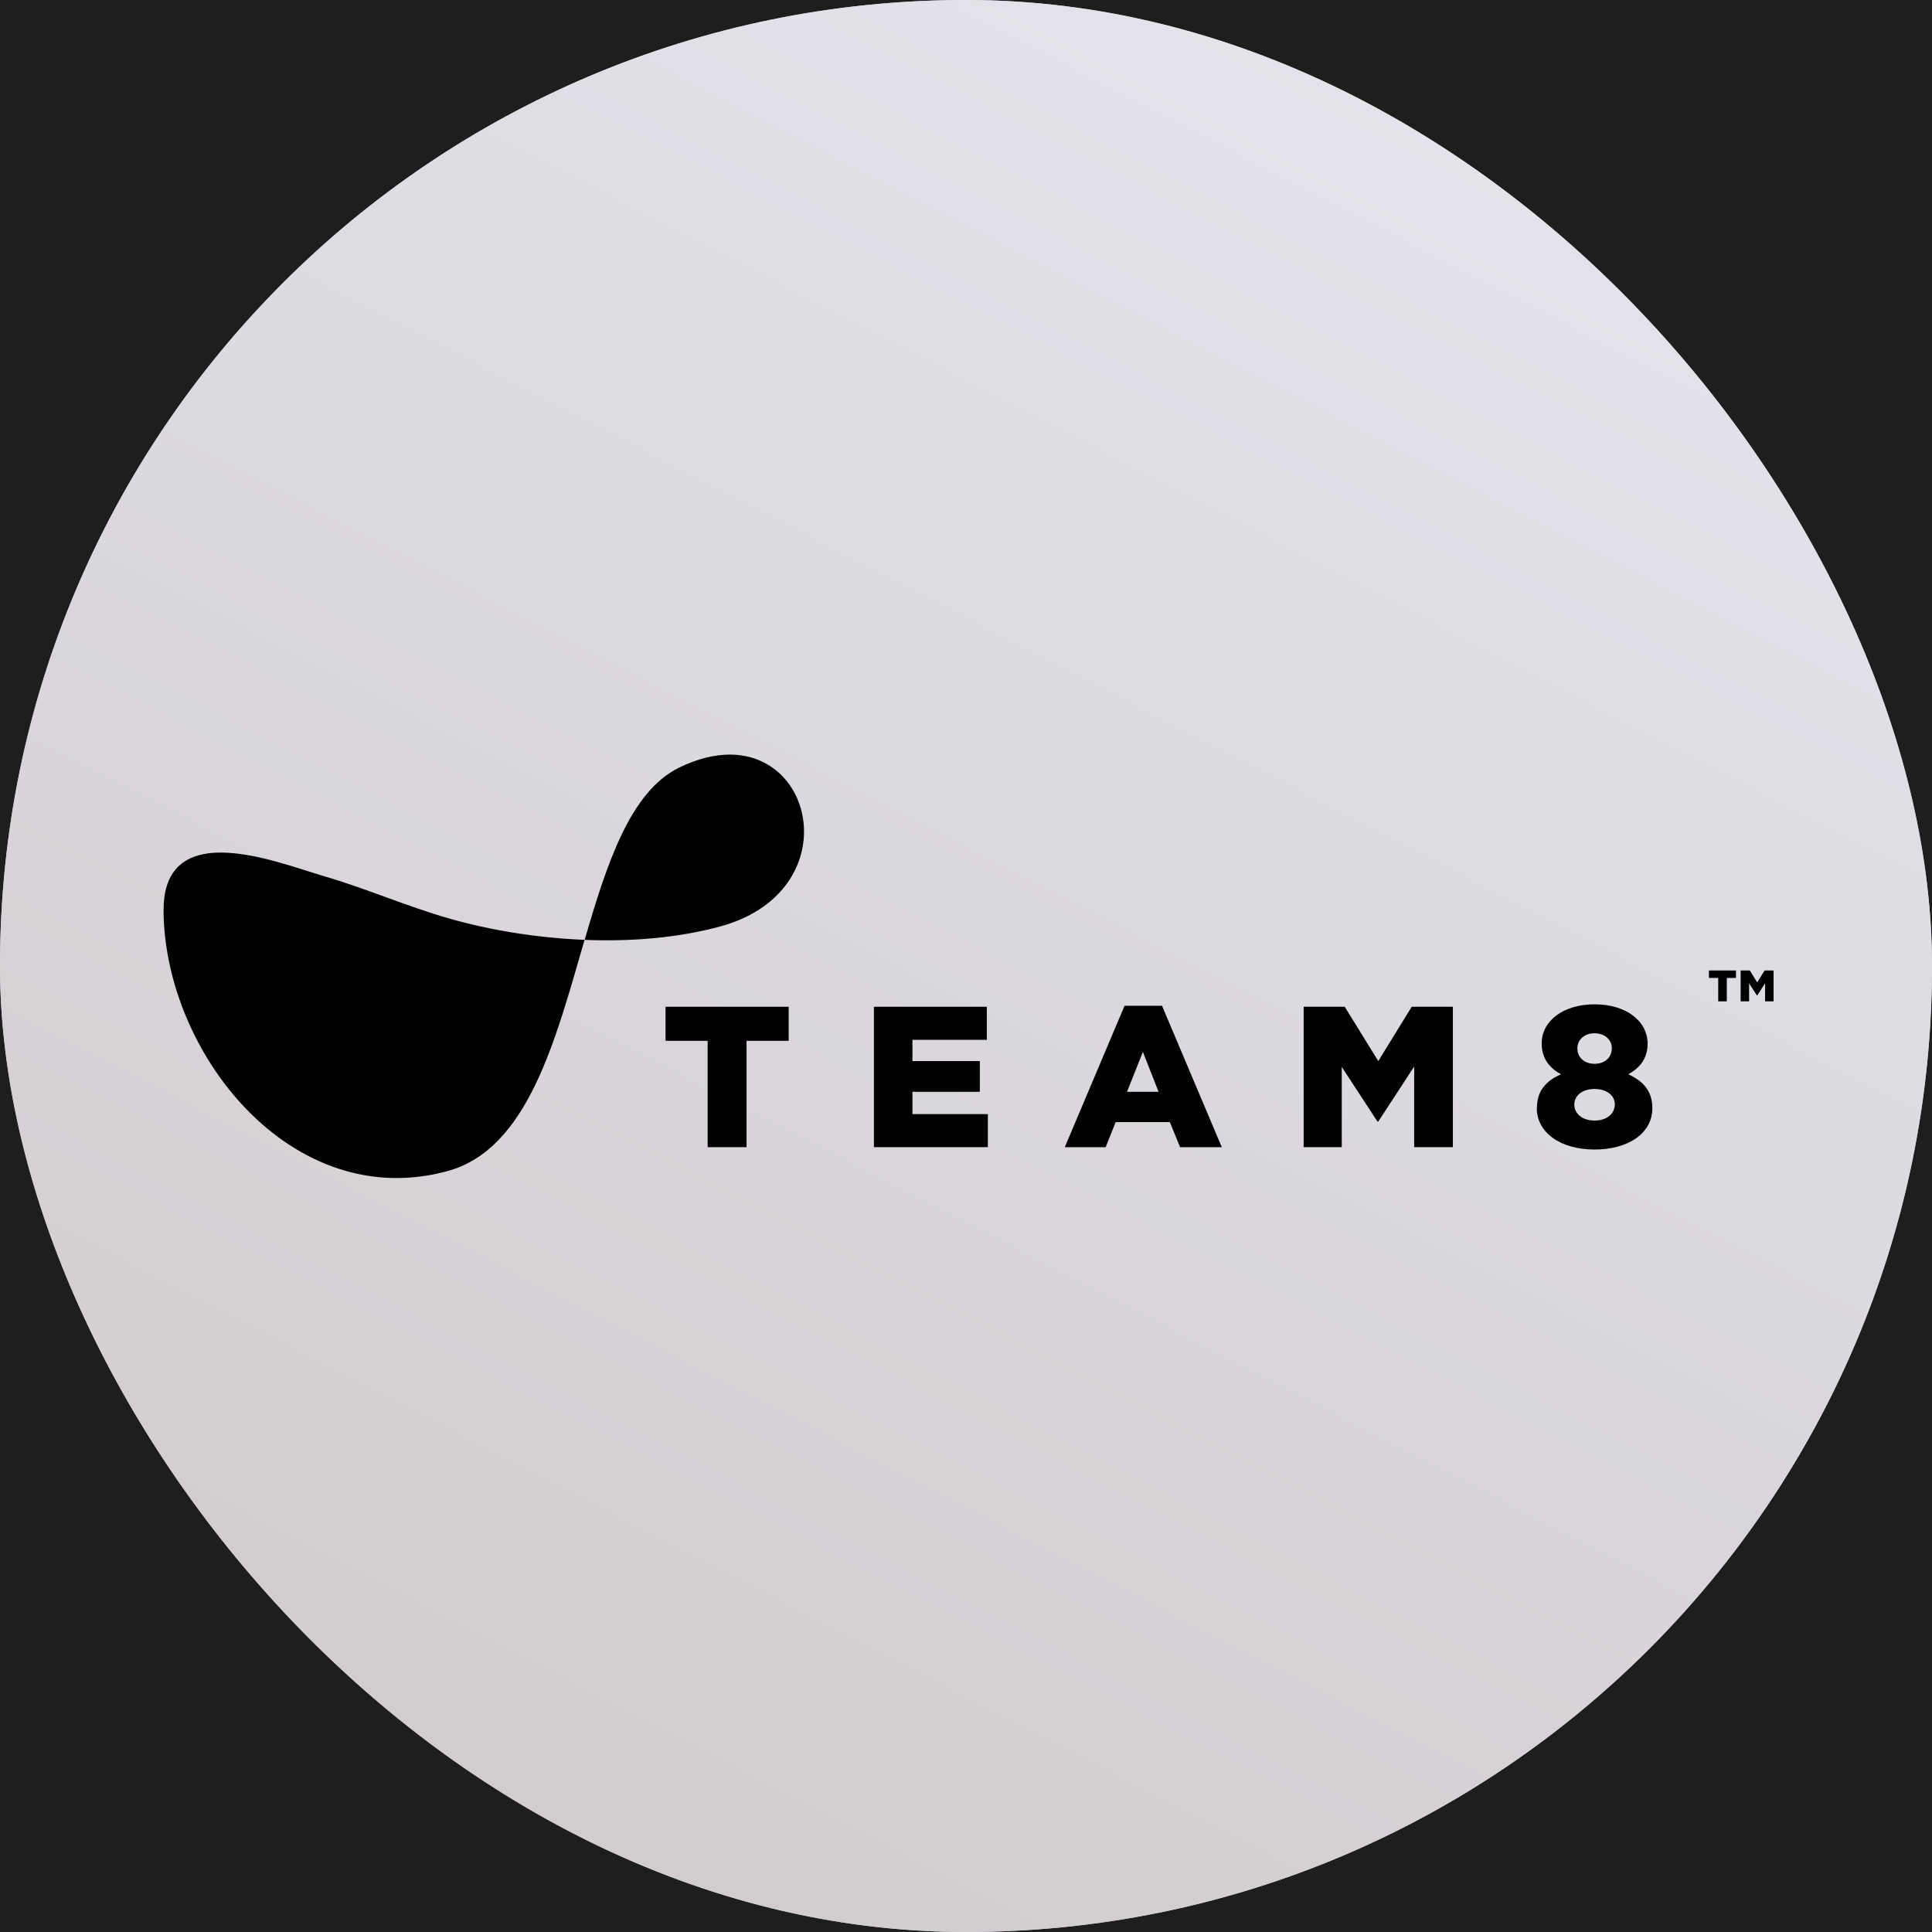
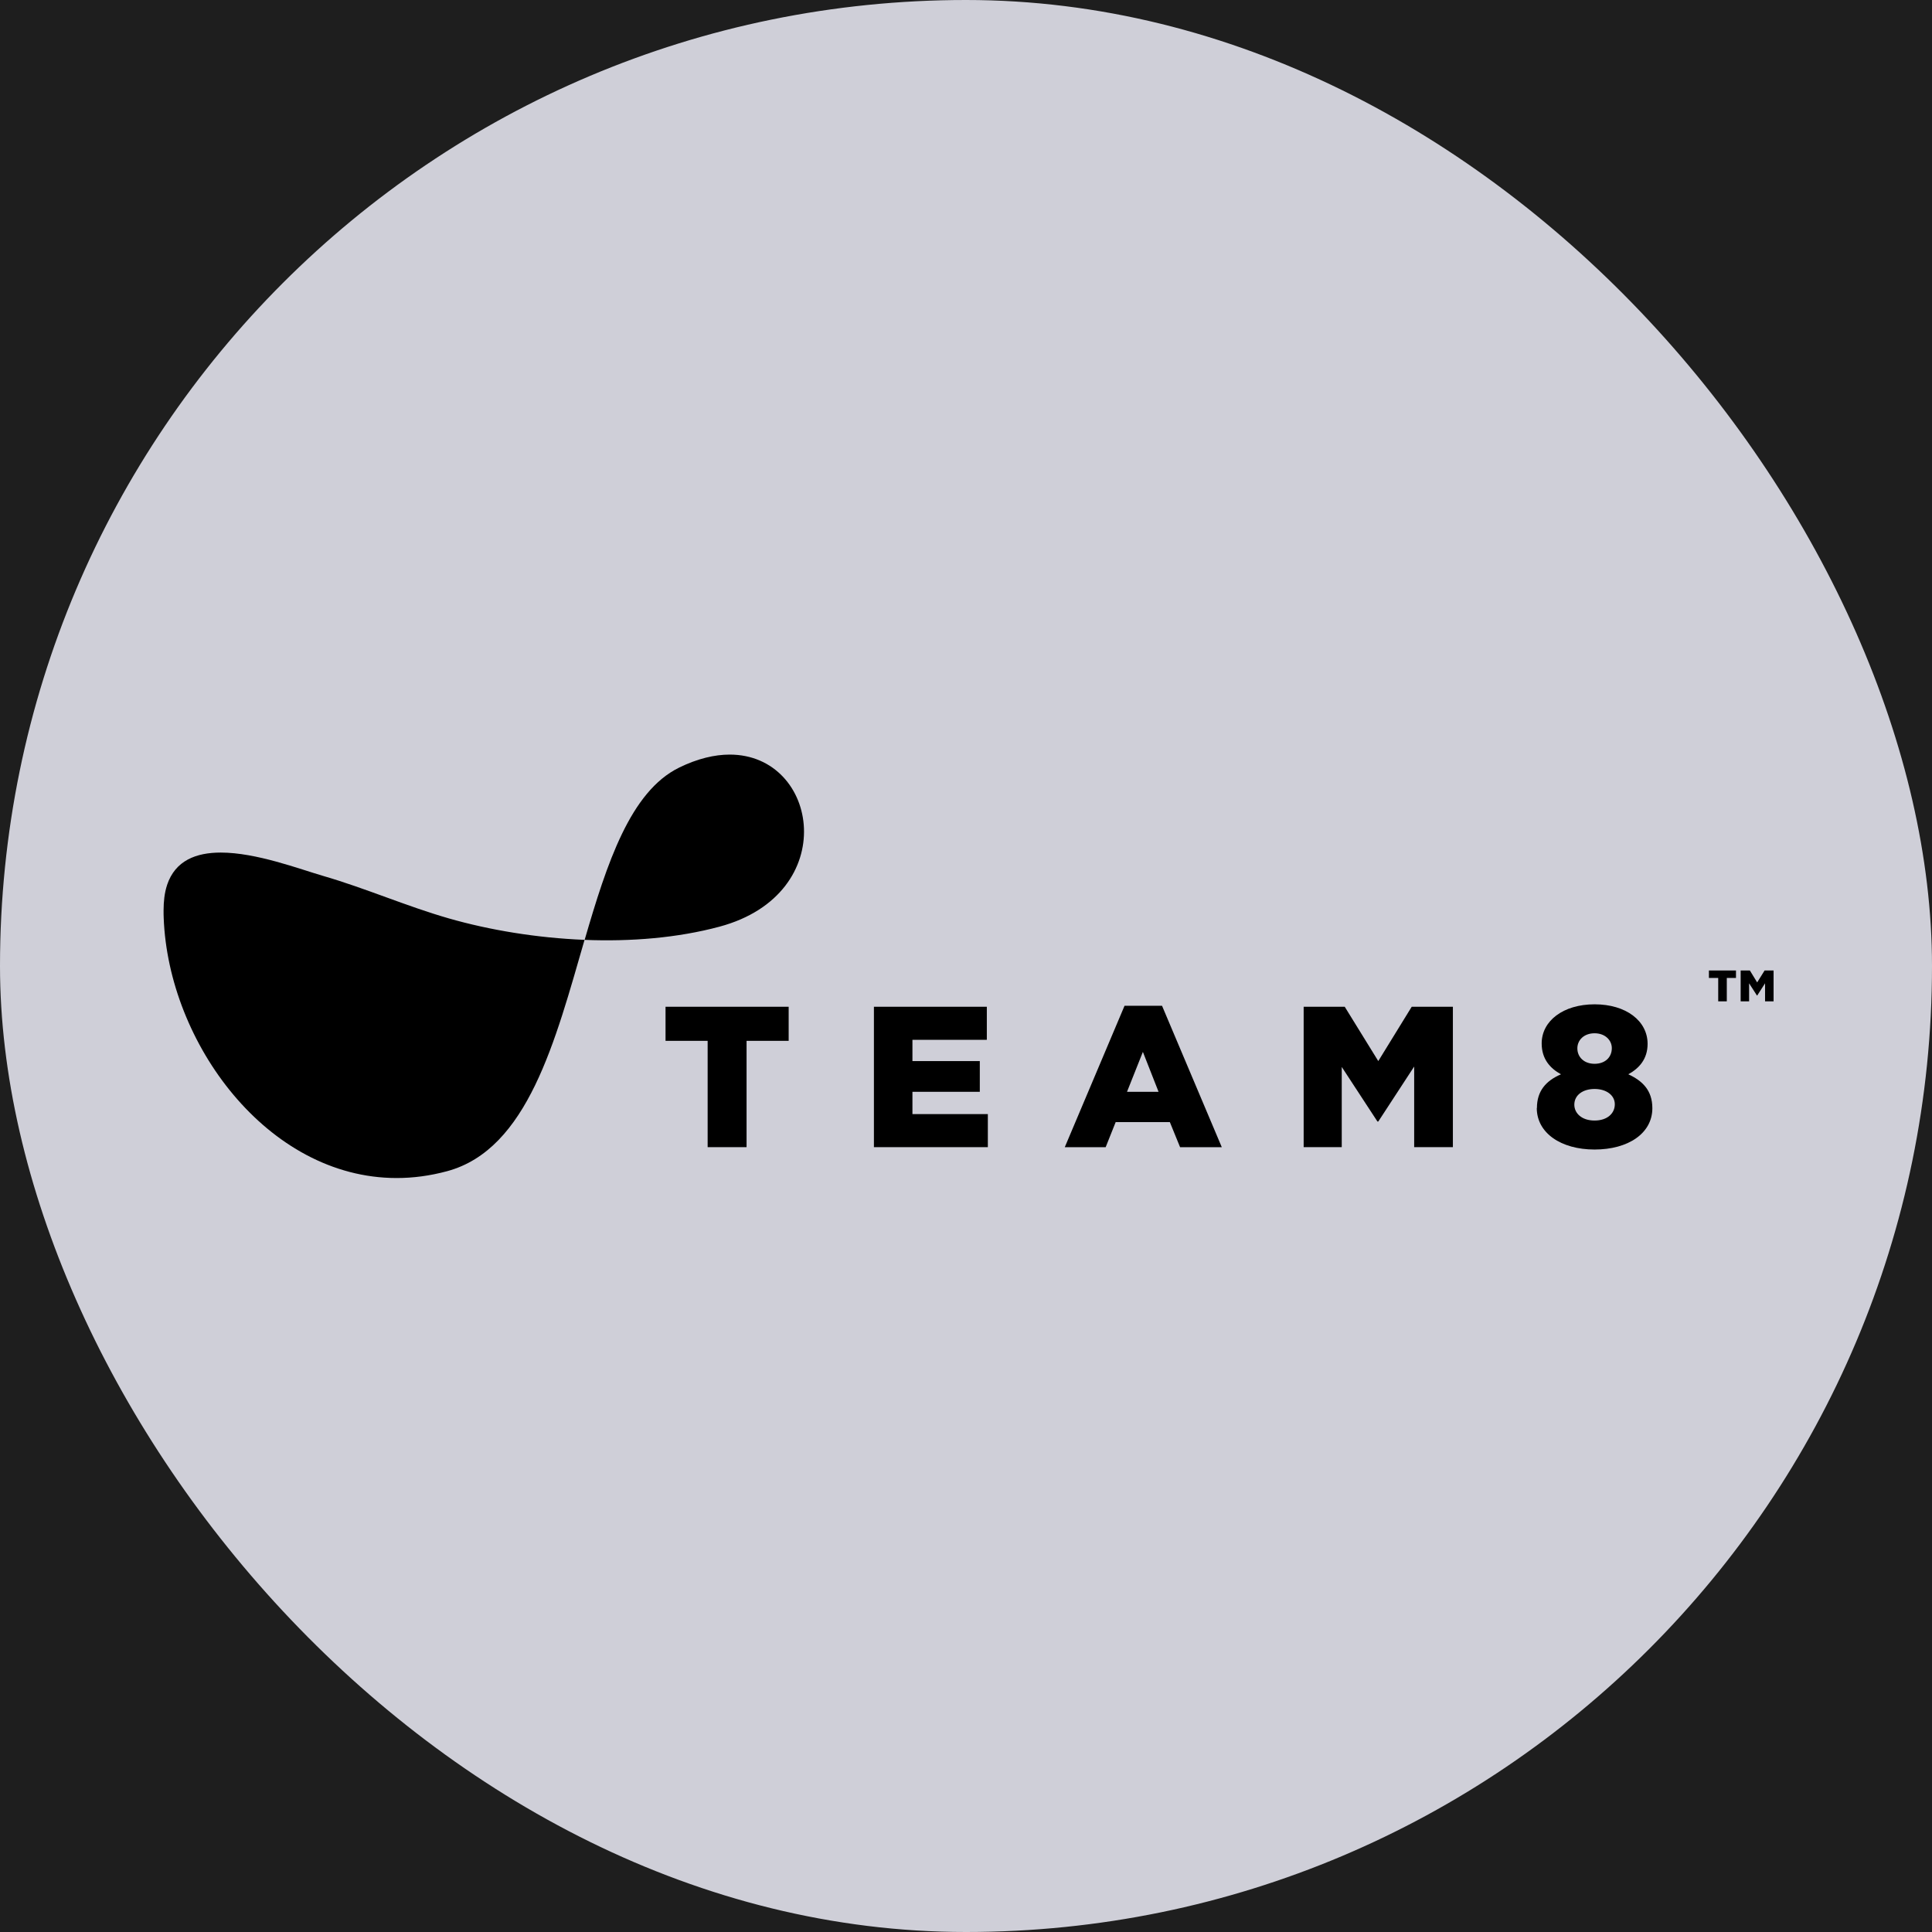
<svg xmlns="http://www.w3.org/2000/svg" width="240" height="240" viewBox="0 0 240 240" fill="none">
  <rect width="240" height="240" fill="#1E1E1E" />
  <rect width="240" height="240" rx="120" fill="#CFCFD8" />
-   <rect width="240" height="240" rx="120" fill="url(#paint0_linear_1_3)" />
  <g clip-path="url(#clip0_1_3)">
    <path d="M84.362 95.356C78.3 98.328 75.395 107.232 72.627 116.755C78.374 116.984 84.183 116.511 89.382 115.113C104.534 111.033 101.775 93.738 90.65 93.738C88.779 93.738 86.663 94.23 84.359 95.356H84.362ZM20.759 109.932C20.422 110.941 20.326 112.014 20.32 113.081V113.199C20.32 113.477 20.32 113.758 20.335 114.027C20.911 129.545 33.221 146.33 49.26 146.339H49.285C51.317 146.339 53.399 146.067 55.533 145.492C65.573 142.791 68.993 129.238 72.615 116.752C66.698 116.514 60.831 115.543 55.752 114.086C50.479 112.571 45.425 110.344 40.152 108.813C37.214 107.959 31.838 105.909 27.428 105.909C24.372 105.909 21.774 106.889 20.756 109.929L20.759 109.932Z" fill="black" />
    <path d="M87.906 129.297H82.676V125.063H97.971V129.297H92.741V142.504H87.906V129.297Z" fill="black" />
    <path d="M108.561 125.063H122.587V129.17H113.346V131.812H121.715V135.628H113.346V138.397H122.714V142.504H108.561V125.063Z" fill="black" />
    <path d="M143.922 135.631L141.973 130.67L140 135.631H143.919H143.922ZM139.688 124.942H144.352L151.775 142.507H146.594L145.323 139.392H138.593L137.35 142.507H132.271L139.694 124.942H139.685H139.688Z" fill="black" />
    <path d="M161.945 125.063H167.048L171.214 131.812L175.368 125.063H180.483V142.504H175.674V132.489L171.214 139.321H171.112L166.677 132.539V142.504H161.945V125.063Z" fill="black" />
    <path d="M200.226 130.203C200.226 129.229 199.406 128.357 198.085 128.357C196.765 128.357 195.945 129.204 195.945 130.228C195.945 131.329 196.792 132.149 198.085 132.149C199.378 132.149 200.226 131.354 200.226 130.2V130.203ZM200.597 137.172C200.597 136.055 199.548 135.276 198.082 135.276C196.616 135.276 195.568 136.046 195.568 137.224C195.568 138.273 196.465 139.197 198.082 139.197C199.7 139.197 200.597 138.276 200.597 137.184M190.922 137.645C190.922 135.529 192.039 134.258 193.91 133.454C192.564 132.709 191.513 131.558 191.513 129.619C191.513 126.826 194.179 124.76 198.091 124.76C202.004 124.76 204.67 126.826 204.67 129.668C204.67 131.564 203.622 132.709 202.273 133.451C204.042 134.27 205.261 135.449 205.261 137.666C205.261 140.781 202.273 142.798 198.082 142.798C193.891 142.798 190.904 140.732 190.904 137.642" fill="black" />
    <path d="M216.241 120.557H217.376L218.282 122.038L219.204 120.557H220.32V124.392H219.262V122.149L218.288 123.665H218.254L217.28 122.149V124.392H216.231V120.557H216.241ZM213.429 121.487H212.288V120.557H215.65V121.487H214.509V124.392H213.442V121.487H213.432H213.429Z" fill="black" />
  </g>
  <defs>
    <linearGradient id="paint0_linear_1_3" x1="286.976" y1="-97.641" x2="84.171" y2="293.211" gradientUnits="userSpaceOnUse">
      <stop stop-color="#F9F9F9" />
      <stop offset="0.36" stop-color="#E3E2EA" />
      <stop offset="0.903" stop-color="#D1CBCE" />
    </linearGradient>
    <clipPath id="clip0_1_3">
      <rect width="200" height="52.604" fill="white" transform="translate(20.32 93.738)" />
    </clipPath>
  </defs>
</svg>